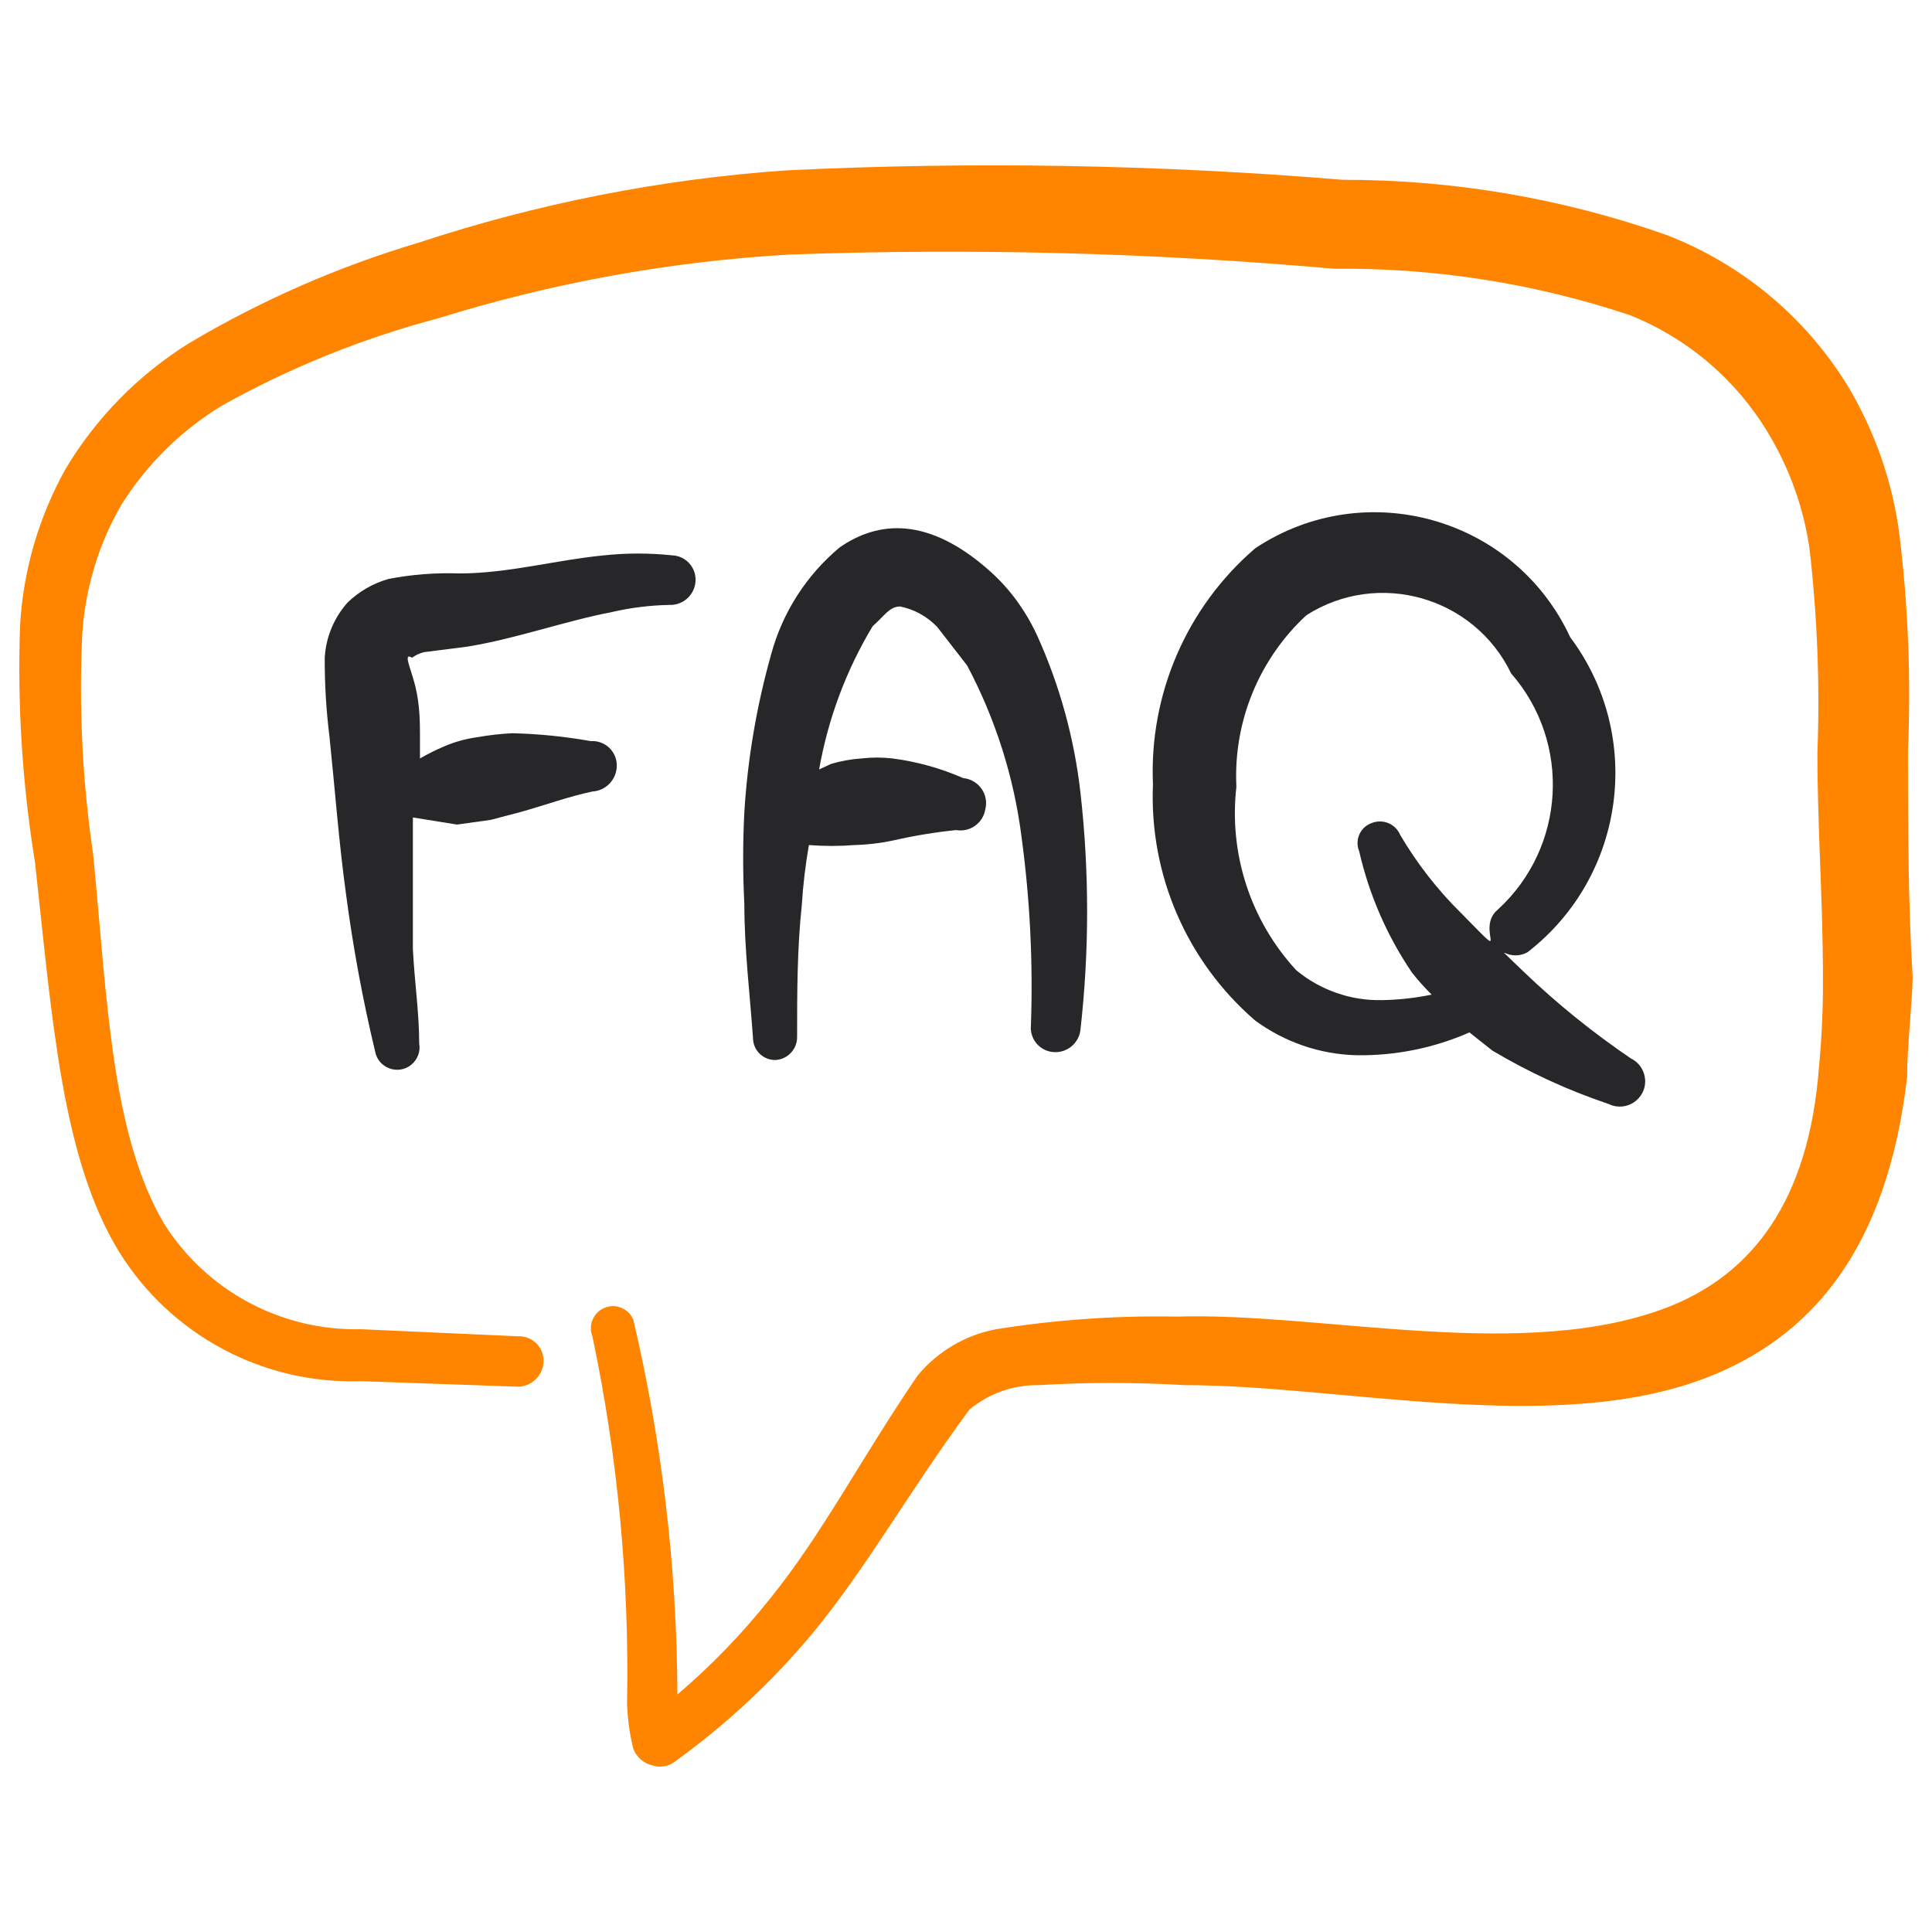
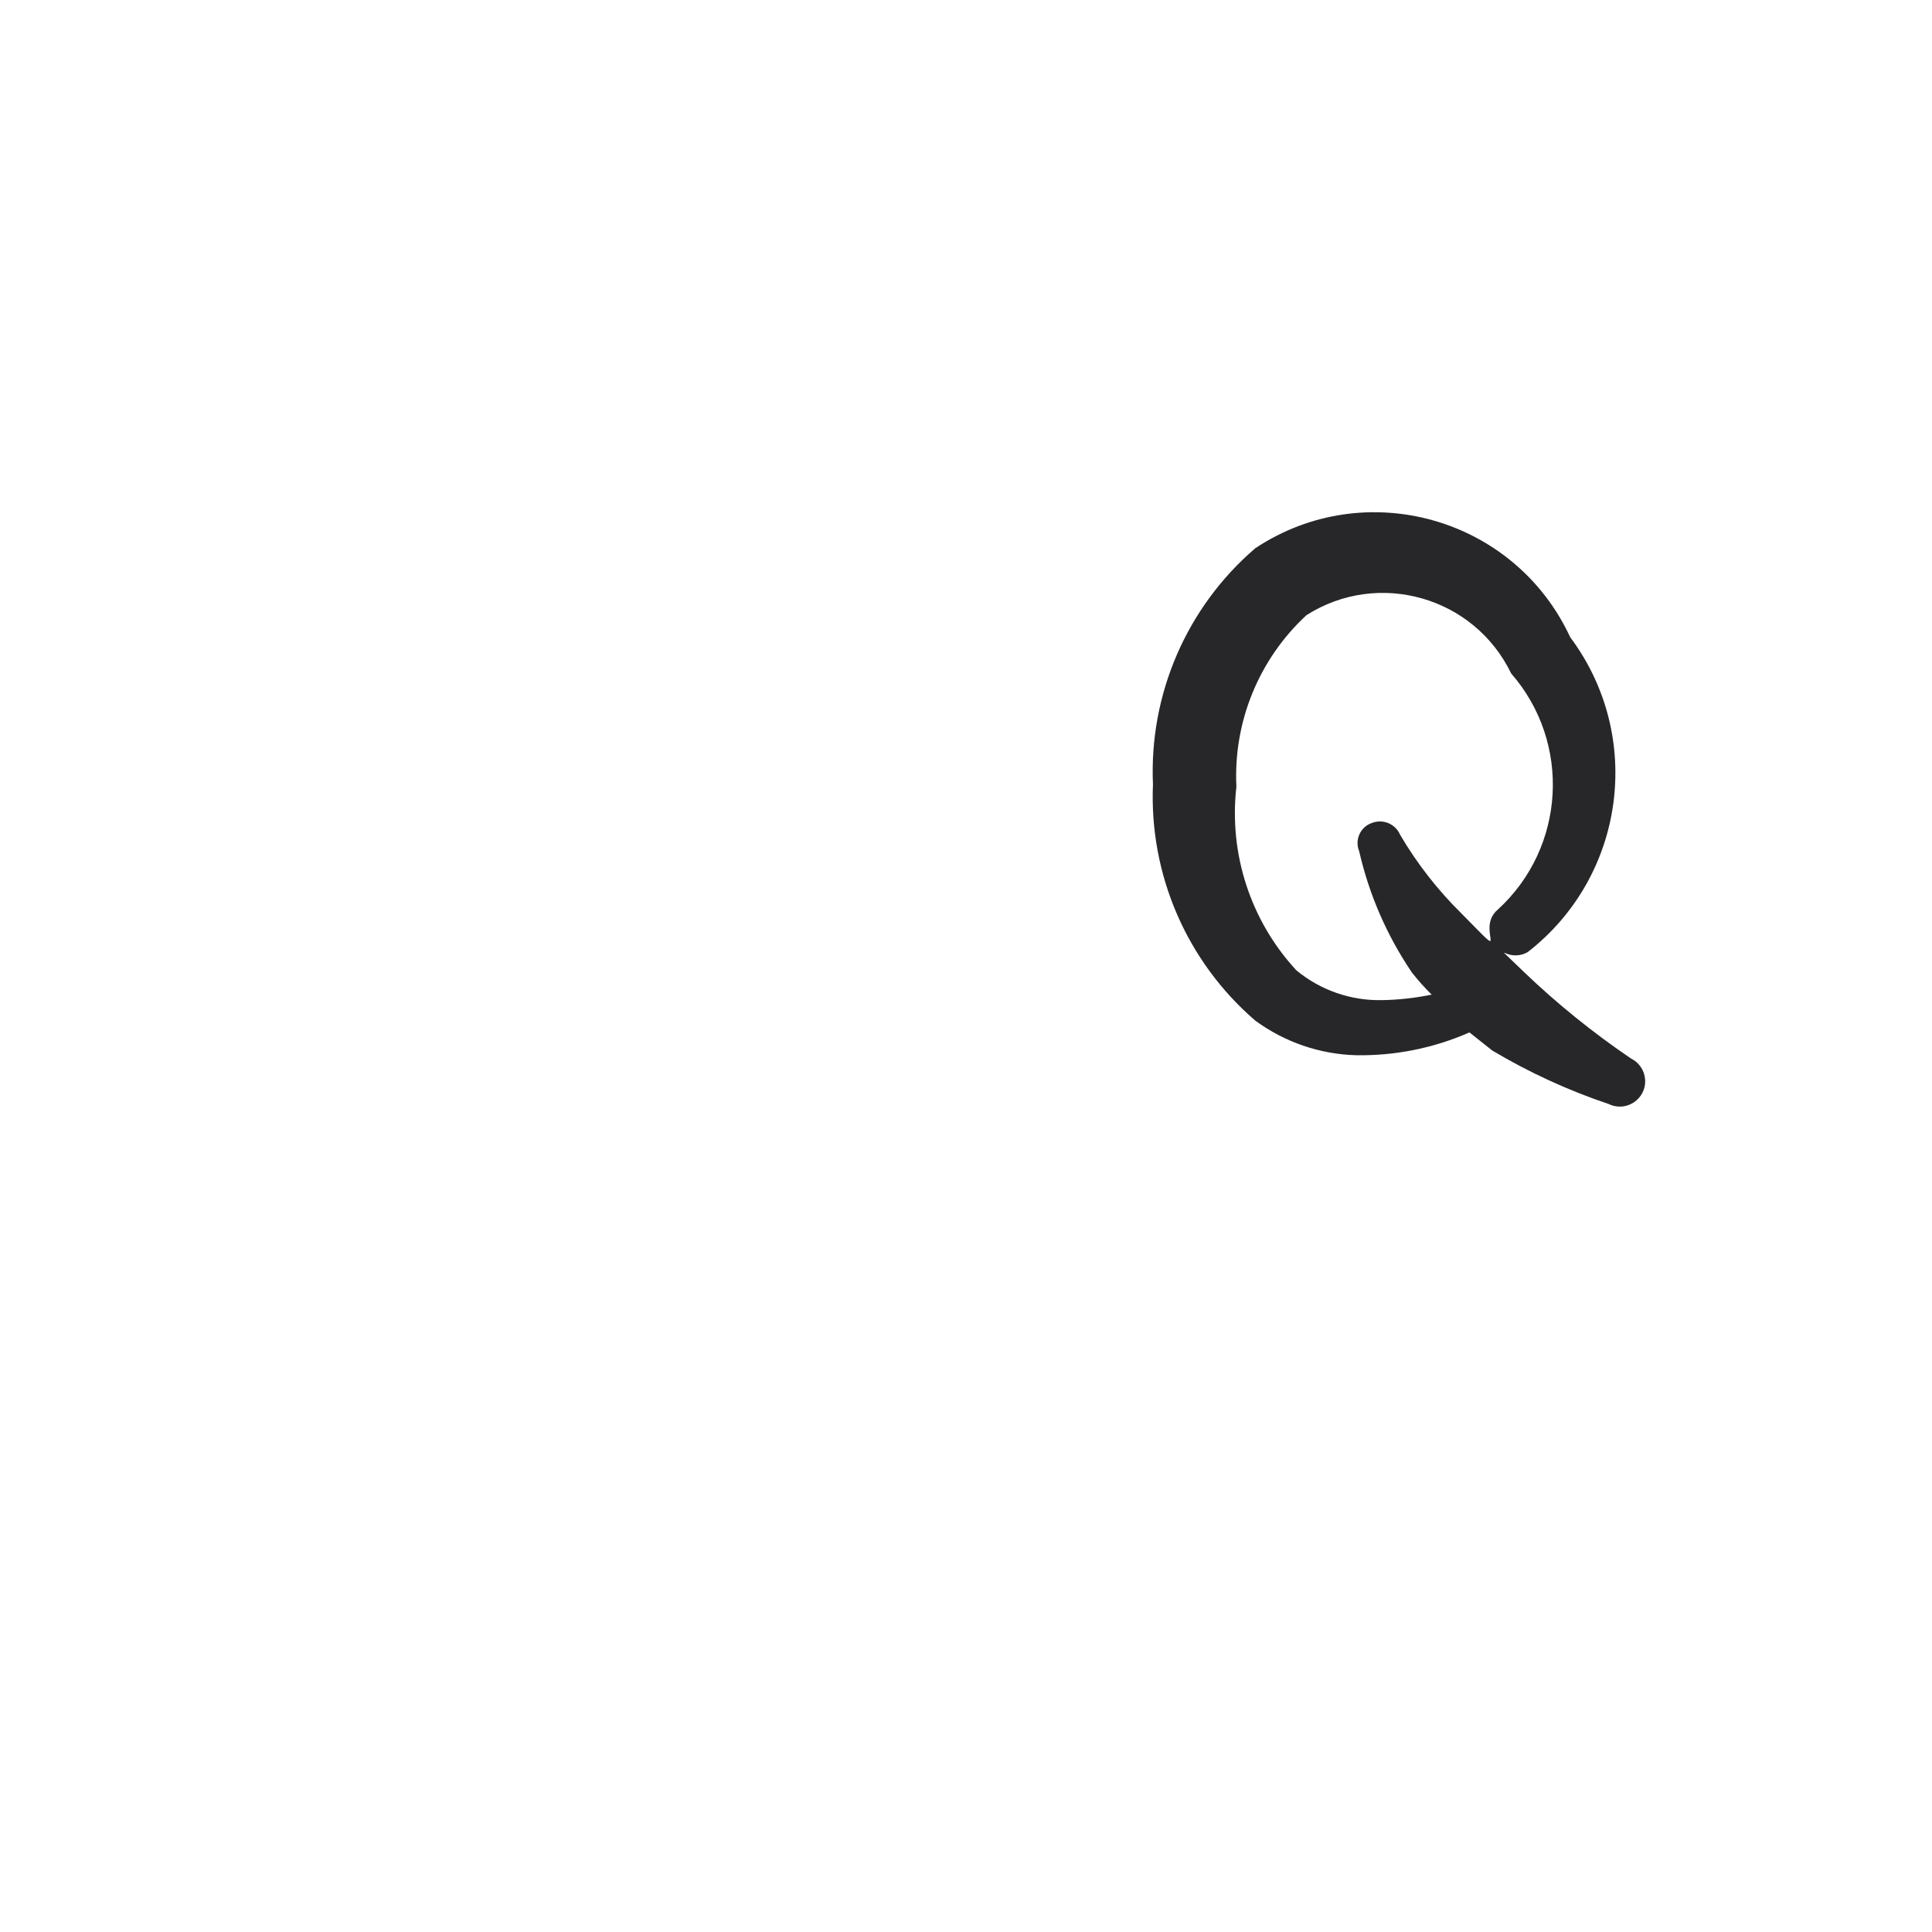
<svg xmlns="http://www.w3.org/2000/svg" viewBox="0 0 48 48" id="Crm-Call-Center-Management-Faq-Bubble--Streamline-Freehand.svg" height="48" width="48">
  <desc>Crm Call Center Management Faq Bubble Streamline Icon: https://streamlinehq.com</desc>
  <g>
-     <path d="M47.403 18.648C47.479 16.845 47.407 15.04 47.187 13.249C47.012 11.948 46.573 10.697 45.897 9.572C44.847 7.867 43.266 6.555 41.398 5.836C38.815 4.926 36.097 4.463 33.359 4.467C28.766 4.087 24.153 4.009 19.549 4.232C16.435 4.447 13.359 5.052 10.395 6.031C8.395 6.626 6.476 7.467 4.684 8.535C3.435 9.315 2.389 10.381 1.632 11.645C0.961 12.846 0.573 14.184 0.498 15.557C0.43 17.521 0.555 19.486 0.87 21.425C1.3 25.337 1.535 28.78 2.962 31.107C4.247 33.173 6.536 34.396 8.967 34.315L12.879 34.452C13.228 34.441 13.505 34.156 13.505 33.807C13.505 33.464 13.222 33.189 12.879 33.2L8.967 33.024C6.99 33.069 5.134 32.075 4.077 30.403C2.767 28.173 2.669 24.887 2.317 21.249C2.05 19.437 1.958 17.602 2.043 15.772C2.112 14.644 2.44 13.546 3.002 12.564C3.638 11.54 4.51 10.681 5.544 10.061C7.228 9.124 9.022 8.401 10.884 7.909C13.717 7.027 16.646 6.495 19.608 6.325C24.123 6.161 28.643 6.278 33.143 6.677C35.642 6.65 38.128 7.04 40.498 7.831C41.926 8.404 43.128 9.427 43.921 10.745C44.458 11.631 44.811 12.615 44.958 13.64C45.151 15.321 45.217 17.015 45.153 18.706C45.153 20.545 45.29 22.403 45.29 24.242C45.297 24.999 45.264 25.757 45.192 26.511C44.938 29.895 43.491 31.635 41.535 32.437C37.955 33.885 32.87 32.594 29.231 32.711C27.732 32.682 26.233 32.787 24.752 33.024C23.985 33.167 23.293 33.576 22.796 34.178C21.368 36.271 20.449 38.09 19.119 39.733C18.434 40.594 17.667 41.386 16.83 42.1C16.819 38.965 16.451 35.842 15.735 32.789C15.618 32.507 15.292 32.374 15.011 32.496C14.739 32.613 14.609 32.925 14.718 33.2C15.349 36.196 15.637 39.254 15.579 42.315C15.59 42.698 15.643 43.078 15.735 43.45C15.814 43.656 15.99 43.81 16.205 43.86C16.398 43.925 16.611 43.889 16.772 43.763C18.034 42.853 19.178 41.788 20.175 40.594C21.564 38.912 22.542 37.112 24.087 35.019C24.571 34.619 25.181 34.404 25.808 34.413C27.014 34.341 28.222 34.341 29.427 34.413C33.339 34.413 38.601 35.684 42.376 34.237C44.919 33.259 46.875 31.146 47.383 26.745C47.383 25.924 47.5 25.102 47.52 24.281C47.403 22.344 47.403 20.506 47.403 18.648Z" fill="#ff8500" fill-rule="evenodd" stroke-width="1" />
-     <path d="M11.354 20.486L12.195 20.369L12.938 20.173C13.564 19.997 14.151 19.782 14.718 19.665C15.059 19.644 15.325 19.361 15.324 19.019C15.325 18.668 15.029 18.39 14.679 18.413C14.033 18.298 13.379 18.232 12.723 18.217C12.434 18.232 12.147 18.264 11.862 18.315C11.572 18.354 11.289 18.433 11.021 18.55C10.82 18.636 10.624 18.734 10.434 18.843V18.276C10.434 17.983 10.434 17.513 10.317 17.044S10.004 16.203 10.239 16.34C10.327 16.275 10.426 16.229 10.532 16.203L11.608 16.066C12.821 15.87 13.994 15.44 15.207 15.205C15.676 15.097 16.154 15.038 16.635 15.029C16.973 15.04 17.259 14.78 17.28 14.442C17.303 14.1 17.037 13.807 16.694 13.797C16.134 13.738 15.571 13.738 15.011 13.797C13.799 13.914 12.625 14.247 11.412 14.247C10.822 14.226 10.232 14.272 9.652 14.384C9.27 14.492 8.92 14.694 8.635 14.97C8.297 15.35 8.097 15.832 8.068 16.34C8.065 16.993 8.104 17.647 8.185 18.296C8.322 19.606 8.42 20.936 8.596 22.208C8.769 23.523 9.01 24.829 9.319 26.12C9.395 26.541 9.898 26.723 10.226 26.447C10.378 26.319 10.45 26.12 10.415 25.924C10.415 25.161 10.297 24.379 10.258 23.577V20.31Z" fill="#27272a" fill-rule="evenodd" stroke-width="1" />
-     <path d="M22.366 15.068C22.717 15.14 23.038 15.318 23.285 15.577L24.029 16.535C24.73 17.857 25.188 19.295 25.378 20.78C25.589 22.335 25.668 23.905 25.613 25.474C25.579 25.817 25.837 26.119 26.18 26.139C26.519 26.162 26.814 25.91 26.845 25.572C27.064 23.622 27.064 21.654 26.845 19.704C26.693 18.352 26.33 17.032 25.769 15.792C25.633 15.497 25.469 15.215 25.28 14.951C25.085 14.68 24.862 14.431 24.615 14.208C23.07 12.819 21.818 12.936 20.86 13.601C20.033 14.292 19.438 15.221 19.158 16.261C18.798 17.538 18.575 18.849 18.493 20.173C18.454 20.936 18.454 21.699 18.493 22.462C18.493 23.577 18.63 24.692 18.708 25.787C18.708 26.097 18.965 26.346 19.275 26.335C19.573 26.314 19.804 26.066 19.804 25.767C19.804 24.672 19.804 23.577 19.921 22.481C19.952 21.983 20.011 21.487 20.097 20.995C20.475 21.025 20.854 21.025 21.231 20.995C21.56 20.986 21.888 20.947 22.209 20.877C22.719 20.761 23.235 20.676 23.755 20.623C24.095 20.682 24.419 20.455 24.478 20.115C24.577 19.741 24.316 19.368 23.931 19.332C23.37 19.086 22.778 18.921 22.17 18.843C21.917 18.814 21.661 18.814 21.408 18.843C21.149 18.86 20.893 18.906 20.645 18.98L20.351 19.117C20.572 17.859 21.023 16.652 21.681 15.557C21.975 15.303 22.092 15.068 22.366 15.068Z" fill="#27272a" fill-rule="evenodd" stroke-width="1" />
    <path d="M37.955 23.655C40.382 21.771 40.851 18.291 39.011 15.831C37.63 12.854 33.922 11.807 31.187 13.621C29.484 15.083 28.547 17.246 28.645 19.489C28.55 21.731 29.487 23.893 31.187 25.357C31.915 25.891 32.788 26.192 33.691 26.217C34.66 26.233 35.621 26.04 36.508 25.65L37.075 26.1C37.99 26.645 38.96 27.091 39.97 27.43C40.407 27.641 40.908 27.3 40.872 26.816C40.855 26.592 40.72 26.393 40.518 26.296C39.572 25.654 38.682 24.935 37.857 24.144L37.349 23.655C37.536 23.763 37.768 23.763 37.955 23.655ZM36.312 22.697C35.72 22.115 35.207 21.457 34.786 20.741C34.67 20.468 34.358 20.339 34.082 20.447C33.794 20.547 33.651 20.87 33.769 21.151C34.015 22.228 34.46 23.25 35.08 24.164C35.232 24.356 35.395 24.539 35.569 24.711C35.163 24.795 34.751 24.841 34.337 24.848C33.56 24.865 32.803 24.601 32.205 24.105C31.069 22.874 30.527 21.21 30.718 19.547C30.638 17.938 31.276 16.377 32.459 15.283C34.246 14.148 36.623 14.825 37.544 16.731C39.046 18.452 38.898 21.058 37.212 22.599C36.625 23.088 37.623 24.027 36.312 22.697Z" fill="#27272a" fill-rule="evenodd" stroke-width="1" />
  </g>
</svg>